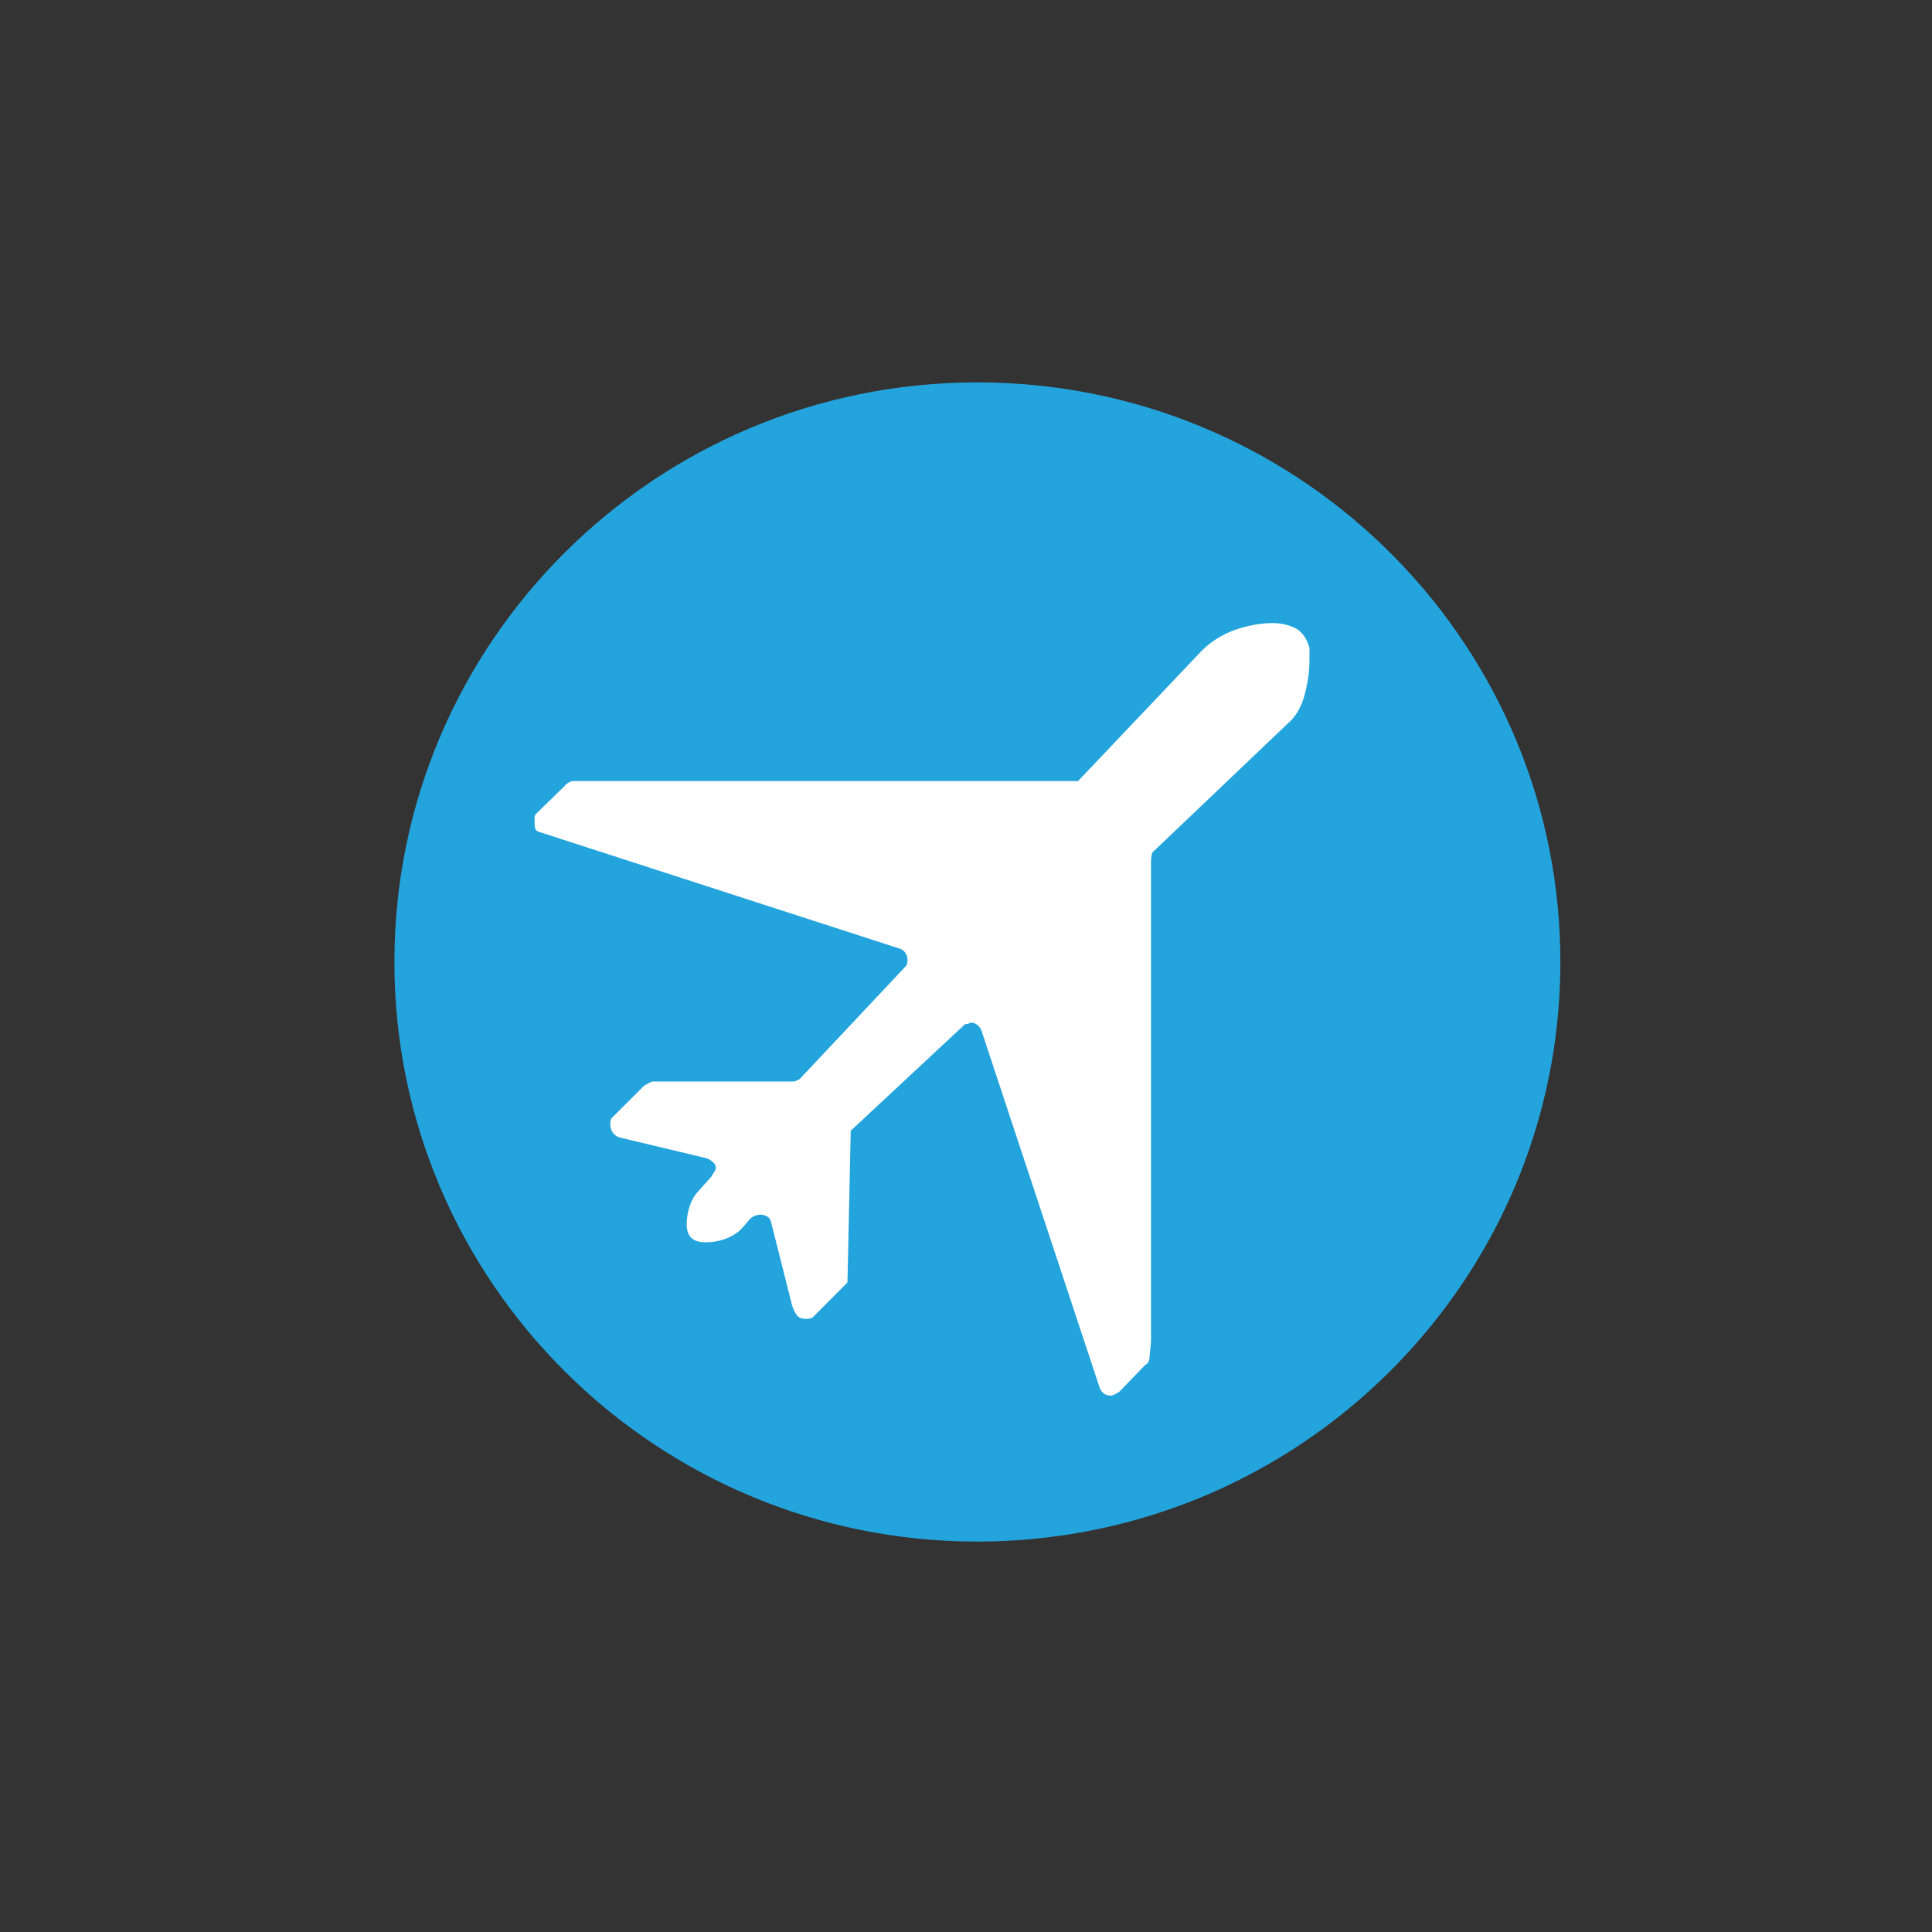
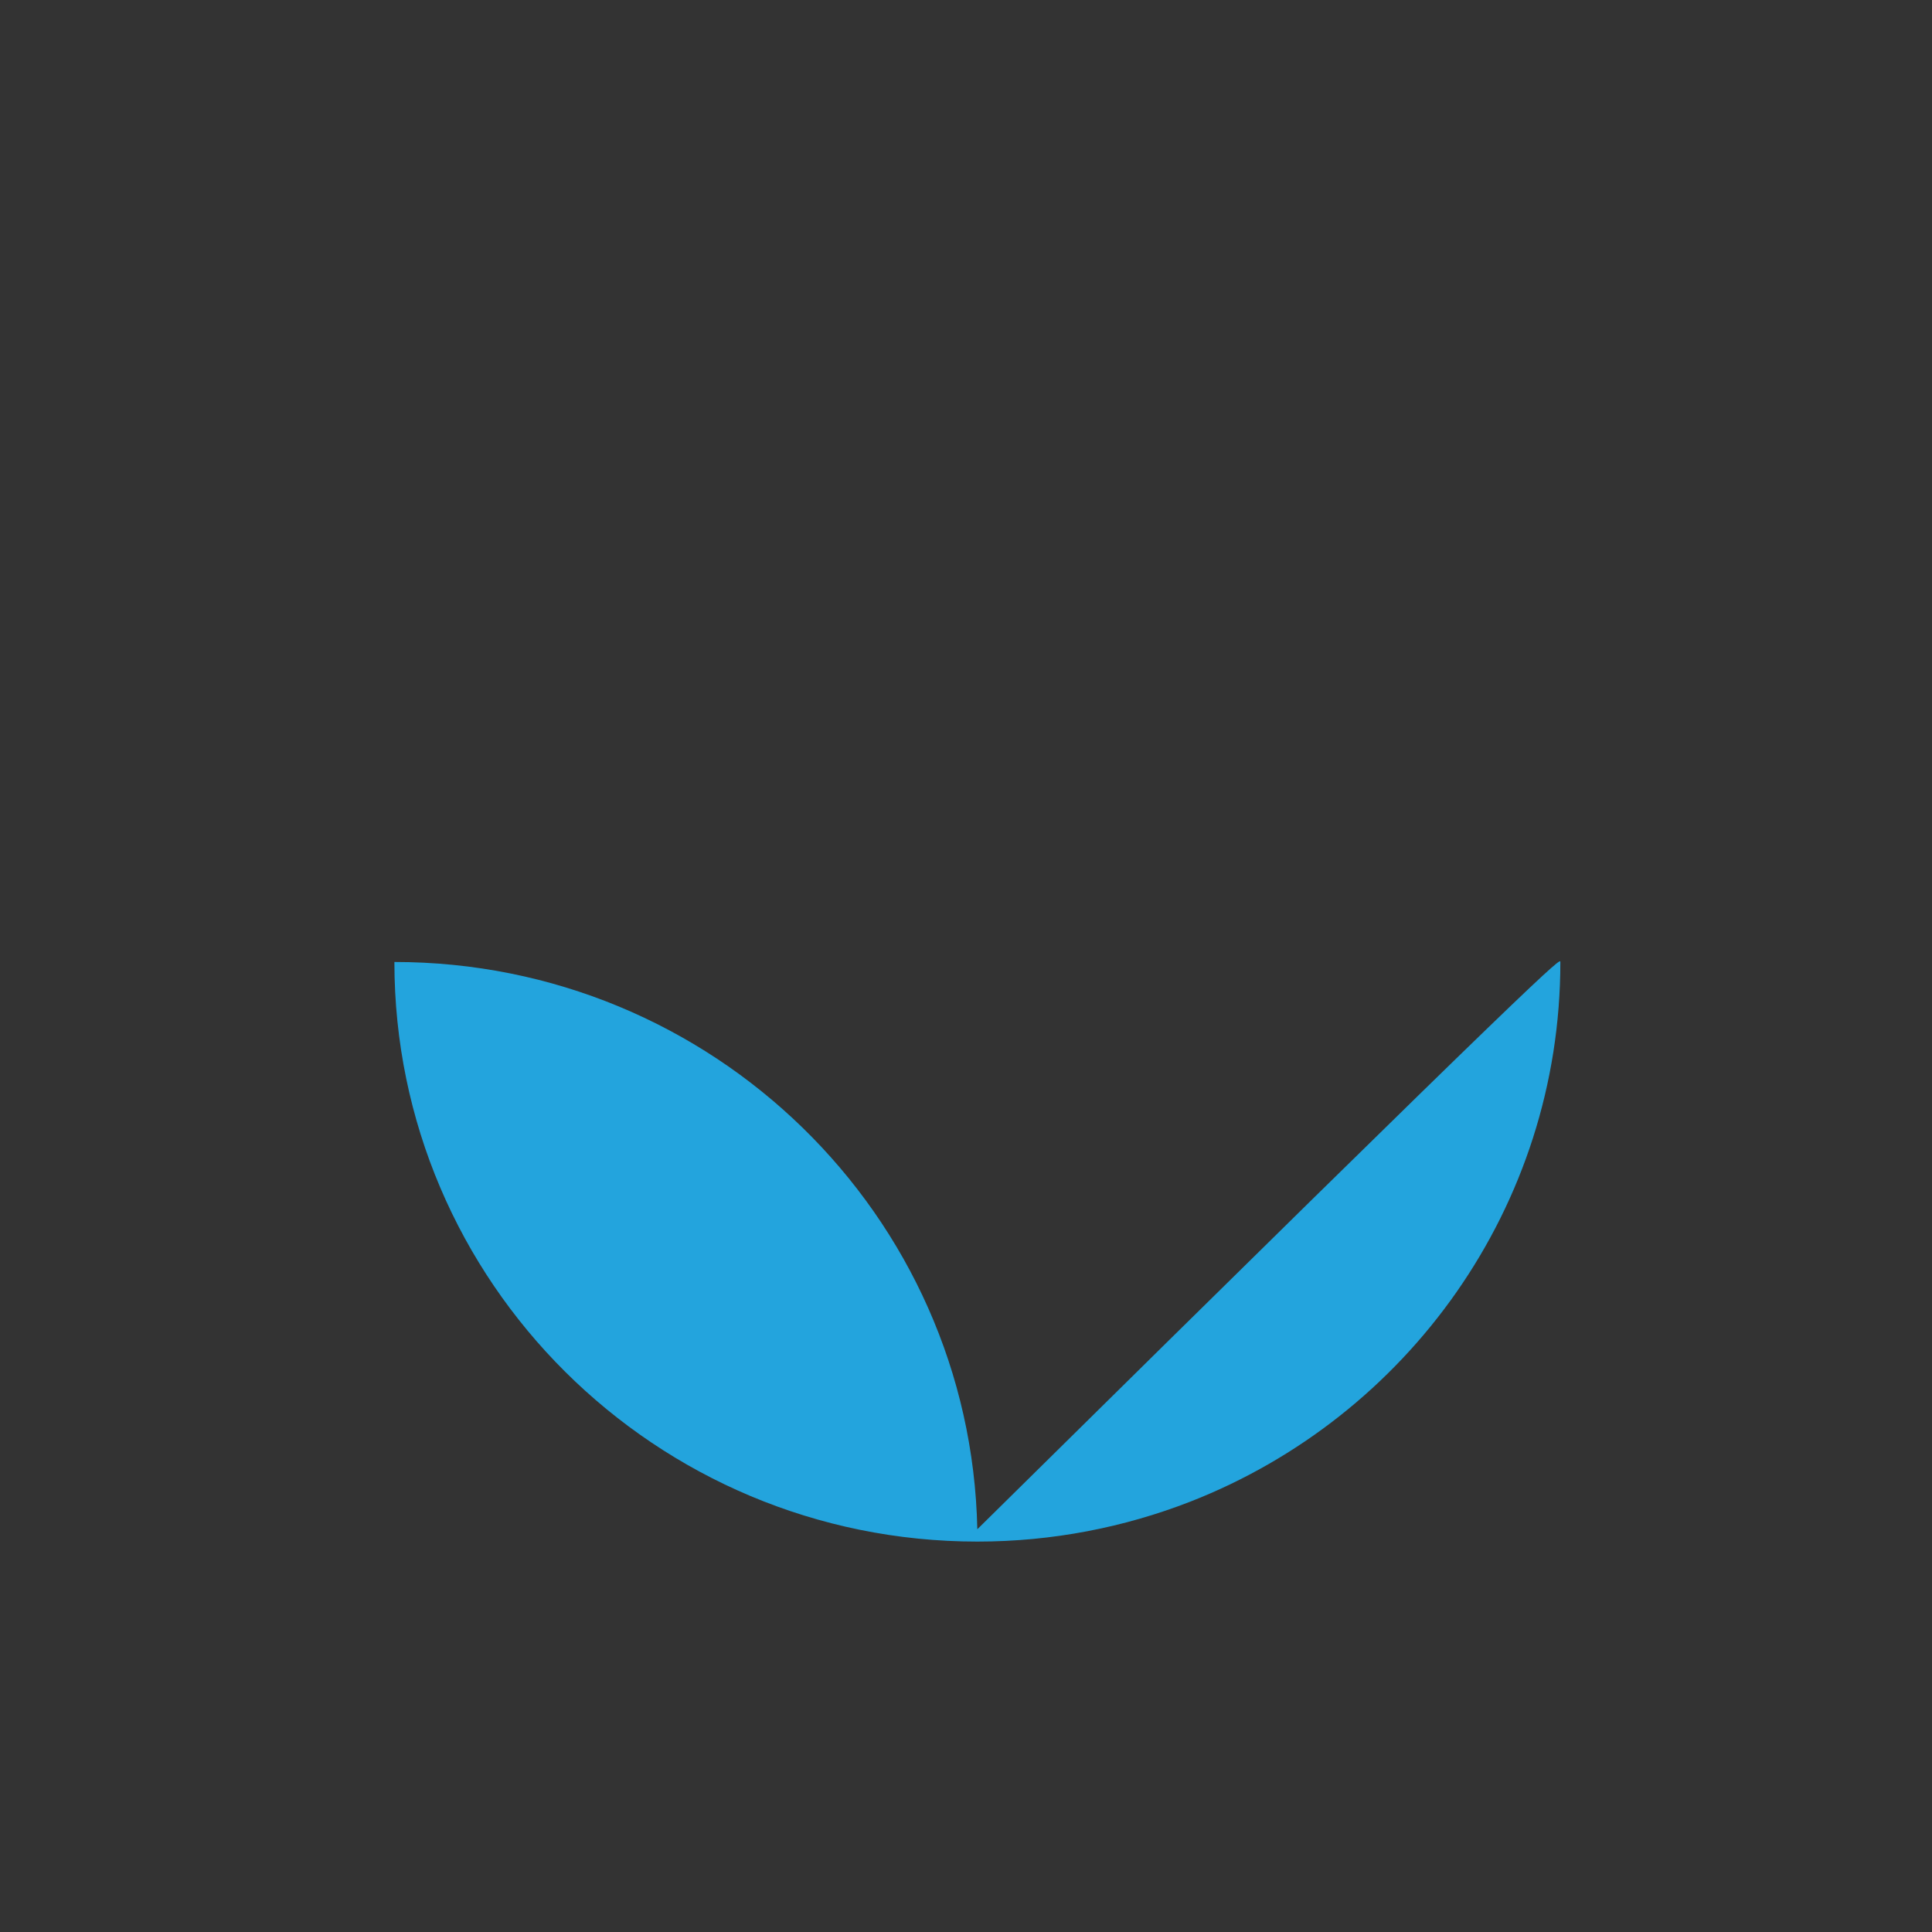
<svg xmlns="http://www.w3.org/2000/svg" id="Layer_1" x="0px" y="0px" width="50px" height="50px" viewBox="0 0 50 50" xml:space="preserve">
  <rect x="0" y="0" width="50" height="50" fill="#333333" stroke="none" />
  <g>
-     <path fill="#23A4DD" d="M40.382,24.896c0,6.349-3.973,11.776-9.576,13.966c-1.707,0.665-3.57,1.034-5.513,1.034   c-8.329,0-15.086-6.72-15.086-15c0-8.282,6.757-15,15.086-15c8.225,0,14.916,6.543,15.086,14.681   C40.382,24.683,40.382,24.787,40.382,24.896z" />
-     <path fill="#FFFFFF" d="M25.129,26.467h-0.022c-0.028,0.025-0.069,0.037-0.129,0.037l-2.961,2.759l-0.085,3.927l-0.902,0.906   c-0.034,0.022-0.085,0.037-0.167,0.037c-0.116,0-0.198-0.034-0.245-0.103c-0.054-0.075-0.085-0.15-0.116-0.234l-0.547-2.171   c-0.016-0.072-0.05-0.115-0.107-0.147c-0.056-0.025-0.1-0.043-0.144-0.043c-0.142,0-0.254,0.053-0.336,0.159   c-0.085,0.103-0.16,0.19-0.233,0.262c-0.236,0.191-0.534,0.294-0.883,0.294c-0.32,0-0.481-0.153-0.481-0.462   c0-0.15,0.022-0.306,0.073-0.456c0.047-0.153,0.122-0.288,0.223-0.397l0.355-0.397c0-0.018,0.006-0.028,0.022-0.047   c0.013-0.013,0.022-0.022,0.022-0.041c0.041-0.041,0.06-0.084,0.06-0.128c0-0.056-0.025-0.109-0.082-0.153   c-0.057-0.053-0.113-0.078-0.17-0.097l-2.251-0.537c-0.151-0.06-0.229-0.178-0.229-0.357v-0.025c0-0.016,0.006-0.05,0.022-0.103   l0.861-0.859c0.028-0.013,0.063-0.031,0.116-0.062c0.044-0.022,0.082-0.04,0.091-0.04h3.661c0.009,0,0.044-0.013,0.091-0.031   c0.05-0.022,0.082-0.044,0.094-0.069l2.712-2.884c0.028-0.031,0.044-0.084,0.044-0.153c0-0.134-0.057-0.231-0.17-0.291   l-9.353-3.028c-0.069-0.015-0.11-0.059-0.119-0.119c-0.003-0.059-0.01-0.115-0.01-0.153v-0.103c0-0.04,0.019-0.078,0.047-0.103   l0.732-0.715c0.016-0.028,0.047-0.056,0.094-0.081c0.047-0.034,0.088-0.044,0.117-0.044h13.075l3.193-3.365   c0.226-0.231,0.509-0.415,0.855-0.544c0.342-0.119,0.675-0.181,0.996-0.181c0.21,0,0.402,0.047,0.581,0.131   c0.173,0.094,0.295,0.266,0.365,0.506v0.169v0.172c0,0.266-0.041,0.559-0.126,0.881c-0.085,0.315-0.232,0.572-0.443,0.747   l-3.447,3.284c-0.041,0.022-0.066,0.069-0.072,0.134c-0.01,0.063-0.013,0.109-0.013,0.141v12.407c0,0.025-0.006,0.109-0.019,0.228   c-0.013,0.128-0.022,0.203-0.022,0.234c0,0.022-0.009,0.056-0.028,0.094c-0.022,0.031-0.047,0.059-0.075,0.065l-0.673,0.697   c-0.098,0.066-0.176,0.103-0.229,0.103c-0.142,0-0.239-0.075-0.292-0.231l-3.03-9.155c-0.013-0.069-0.047-0.128-0.104-0.187   C25.262,26.492,25.195,26.467,25.129,26.467z" />
+     <path fill="#23A4DD" d="M40.382,24.896c0,6.349-3.973,11.776-9.576,13.966c-1.707,0.665-3.57,1.034-5.513,1.034   c-8.329,0-15.086-6.72-15.086-15c8.225,0,14.916,6.543,15.086,14.681   C40.382,24.683,40.382,24.787,40.382,24.896z" />
  </g>
</svg>